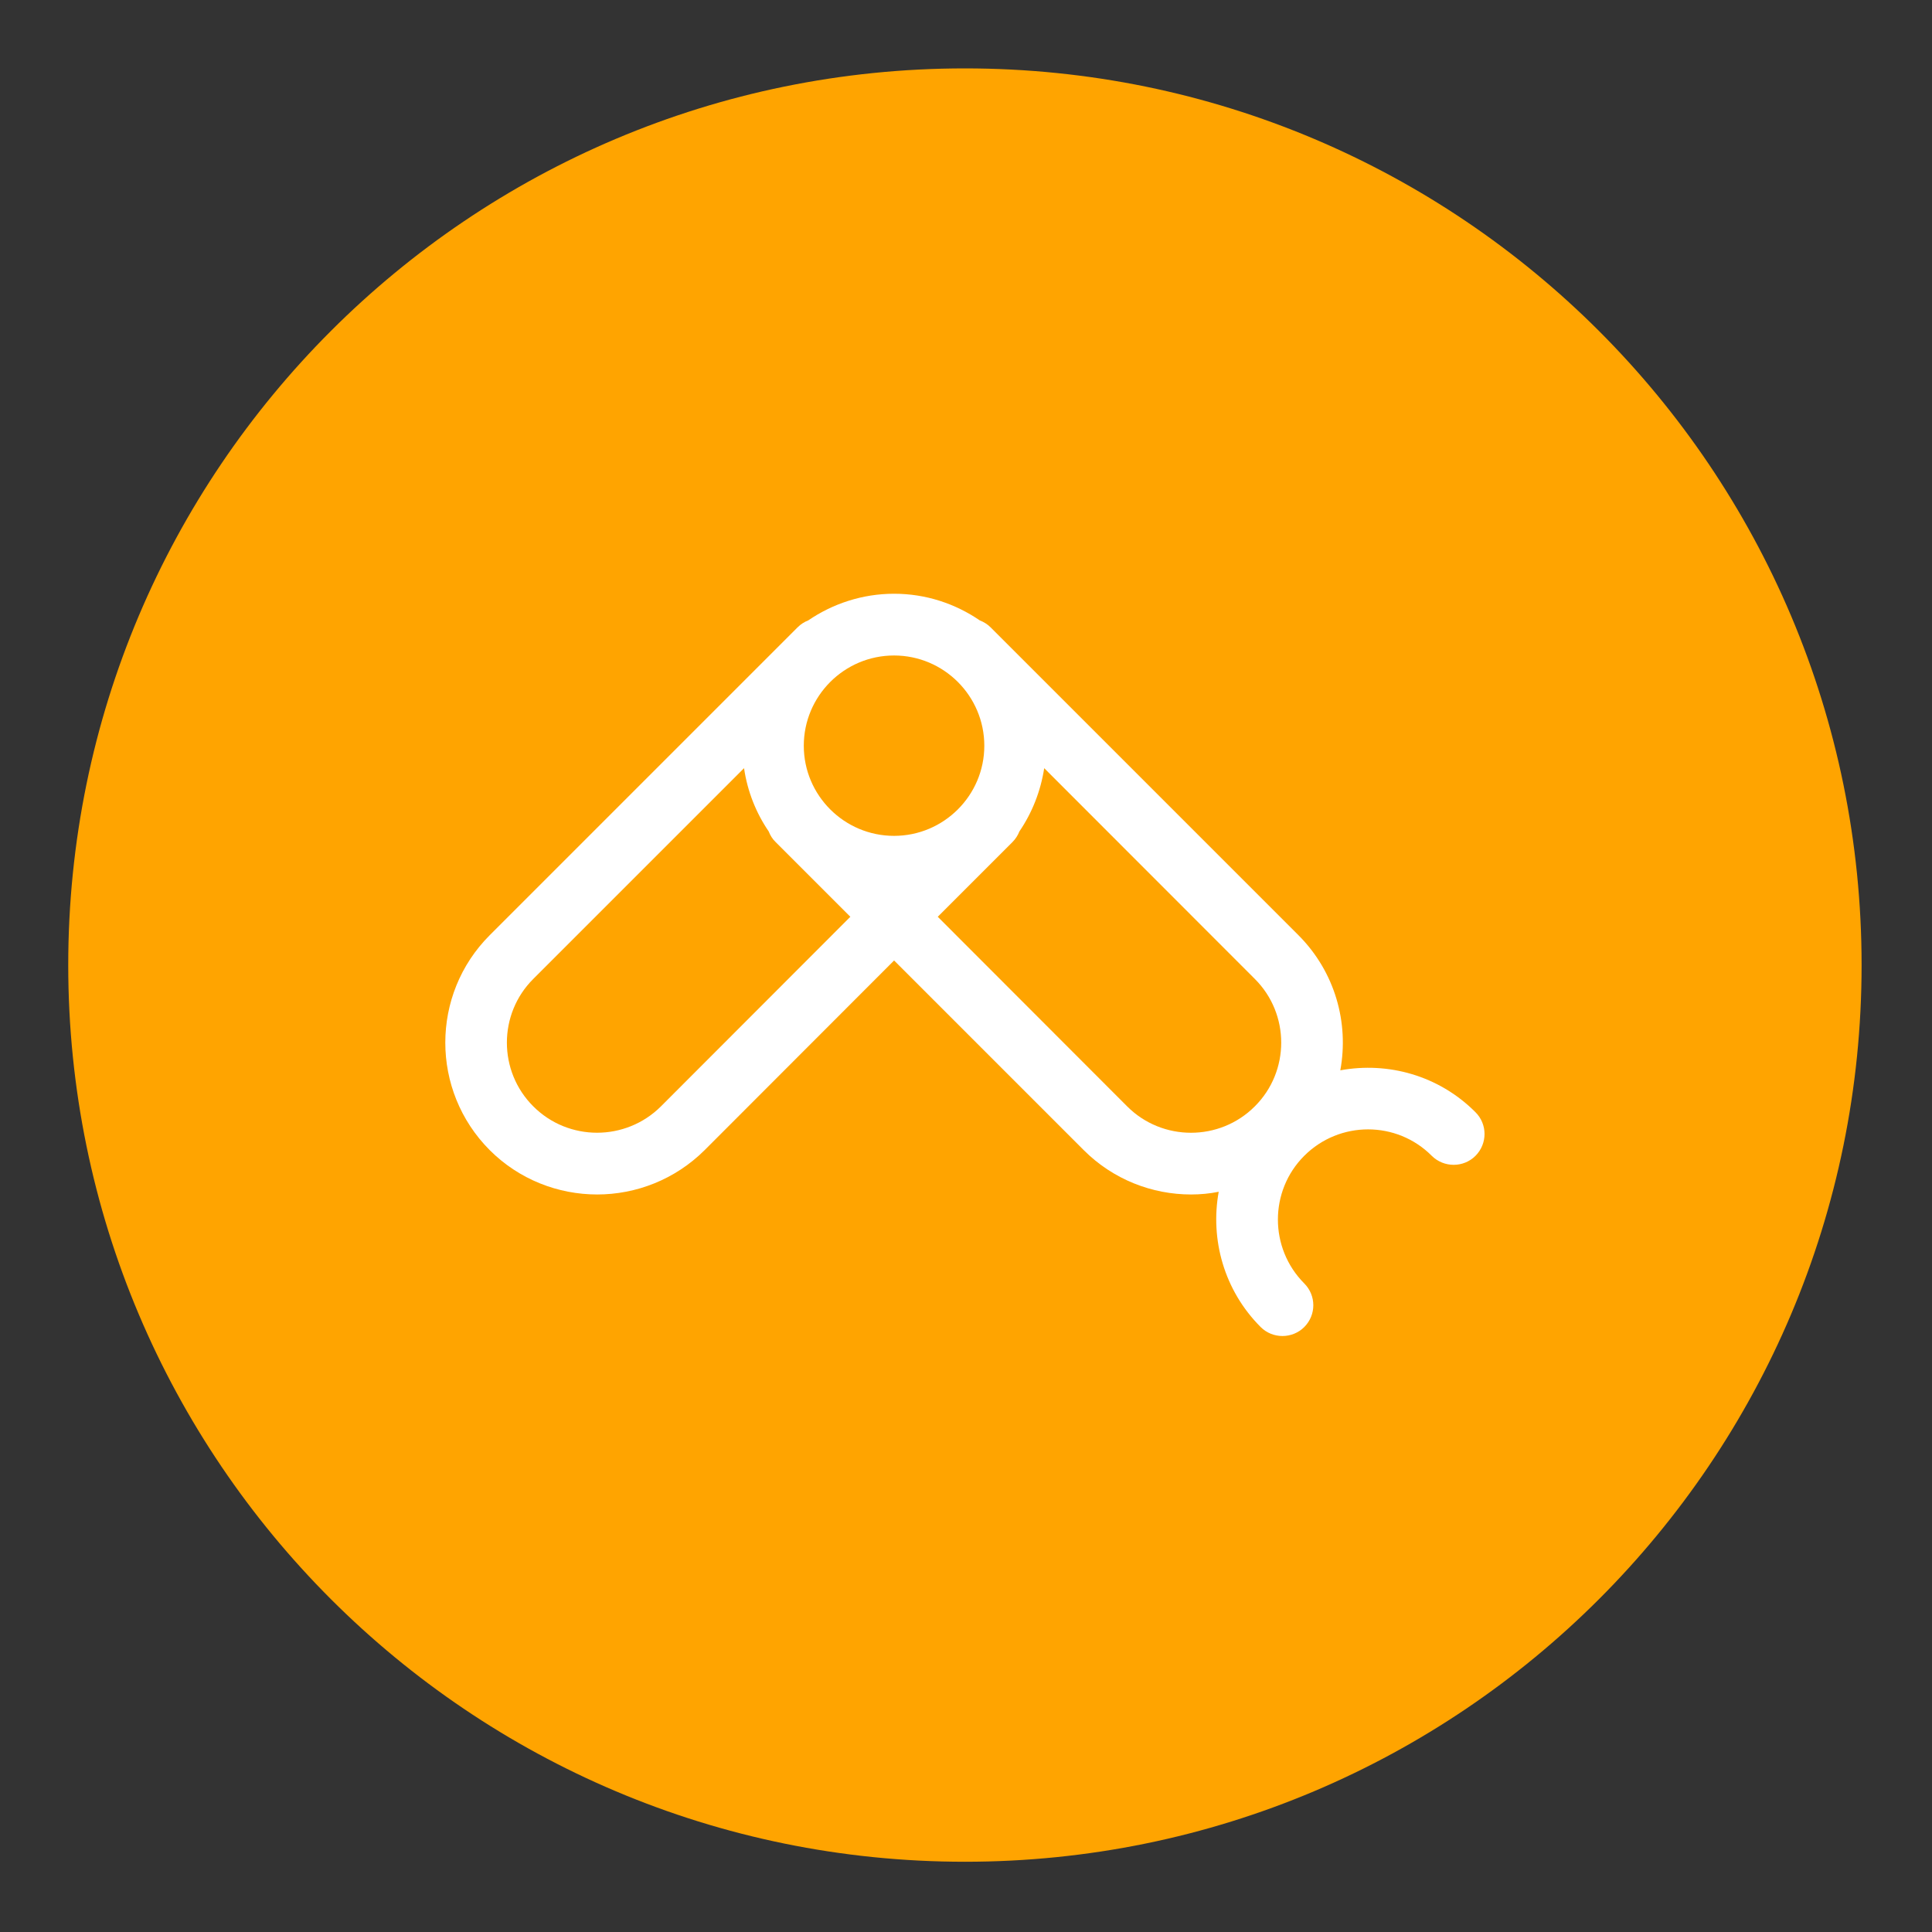
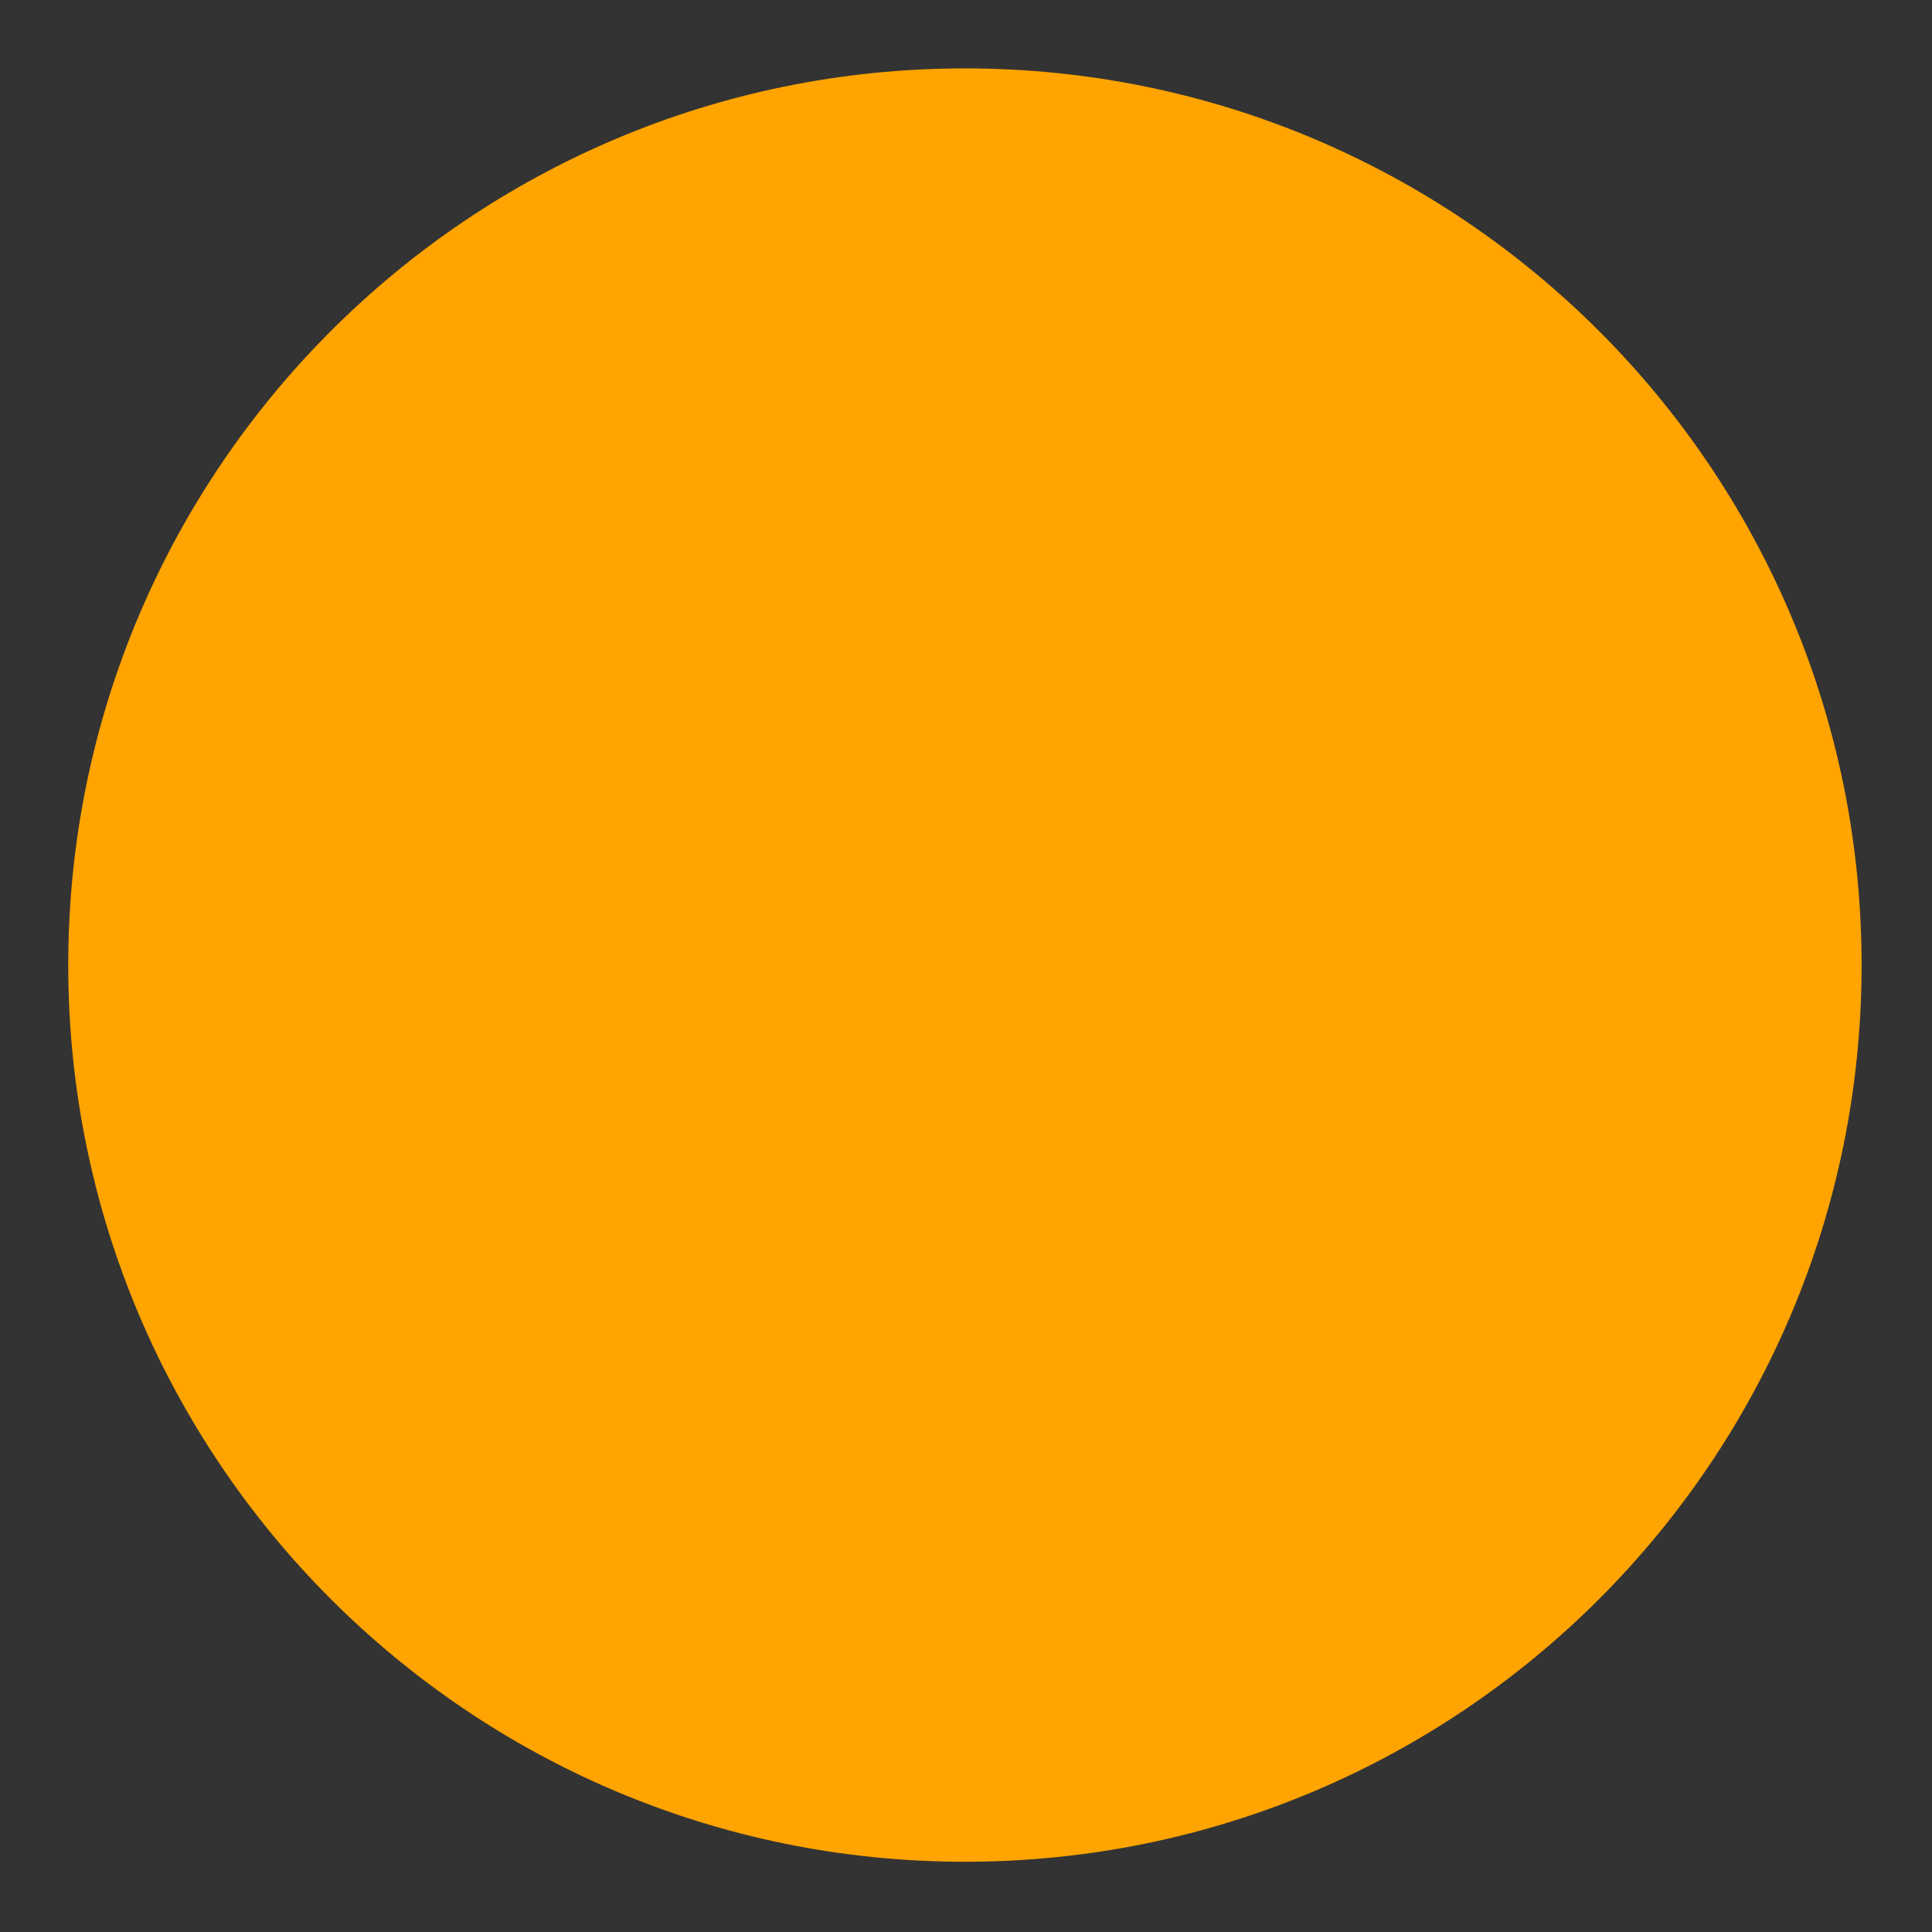
<svg xmlns="http://www.w3.org/2000/svg" version="1.1" id="Capa_1" x="0px" y="0px" viewBox="0 0 500 500" style="enable-background:new 0 0 500 500;" xml:space="preserve">
  <rect x="0" y="0" width="500" height="500" fill="#333333" stroke="none" />
  <style type="text/css">
	.st0{fill:#FFA400;}
	.st1{fill:#FFFFFF;}
</style>
  <g>
    <path class="st0" d="M481.78,249.76c0-128.19-103.87-232.06-232.06-232.06c-128.15,0-232.06,103.87-232.06,232.06   s103.92,232.06,232.06,232.06C377.91,481.82,481.78,377.95,481.78,249.76" />
-     <path class="st1" d="M381.84,287.83c-9.48-9.52-22.66-13.1-34.97-10.83c2.27-12.31-1.35-25.46-10.83-34.97l-79.68-79.68   c-0.83-0.83-1.79-1.4-2.79-1.79c-6.33-4.32-13.93-6.9-22.18-6.9c-8.21,0-15.89,2.58-22.22,6.9c-1,0.39-1.92,0.96-2.75,1.79   l-79.68,79.68c-15.33,15.33-15.33,40.26,0,55.62c7.64,7.64,17.73,11.48,27.81,11.48c10.04,0,20.13-3.84,27.81-11.48l49.03-49.08   l49.08,49.08c7.64,7.64,17.73,11.48,27.77,11.48c2.4,0,4.8-0.22,7.16-0.7c-2.23,12.31,1.35,25.5,10.87,35.02   c1.53,1.53,3.58,2.31,5.63,2.31c2.05,0,4.1-0.79,5.63-2.31c3.14-3.14,3.14-8.17,0-11.31c-9.08-9.12-9.08-23.93,0-33.01   c9.13-9.13,23.93-9.13,33.01,0c3.14,3.1,8.21,3.1,11.31,0C384.98,295.99,384.98,290.93,381.84,287.83 M254.74,193   c0,12.84-10.48,23.32-23.36,23.32s-23.36-10.48-23.36-23.32c0-12.88,10.48-23.36,23.36-23.36   C244.26,169.64,254.74,180.12,254.74,193 M171.04,286.34c-9.13,9.08-23.93,9.08-33.01,0c-9.13-9.08-9.13-23.93,0-33.01l54.53-54.53   c0.87,5.98,3.1,11.57,6.38,16.37c0.39,1,0.96,1.96,1.79,2.75l19.34,19.34L171.04,286.34z M291.72,286.34l-49.03-49.08l19.34-19.34   c0.79-0.79,1.4-1.75,1.79-2.75c3.27-4.8,5.5-10.39,6.42-16.37l54.49,54.53c9.13,9.08,9.13,23.93,0,33.01   C315.65,295.43,300.8,295.43,291.72,286.34" />
  </g>
</svg>